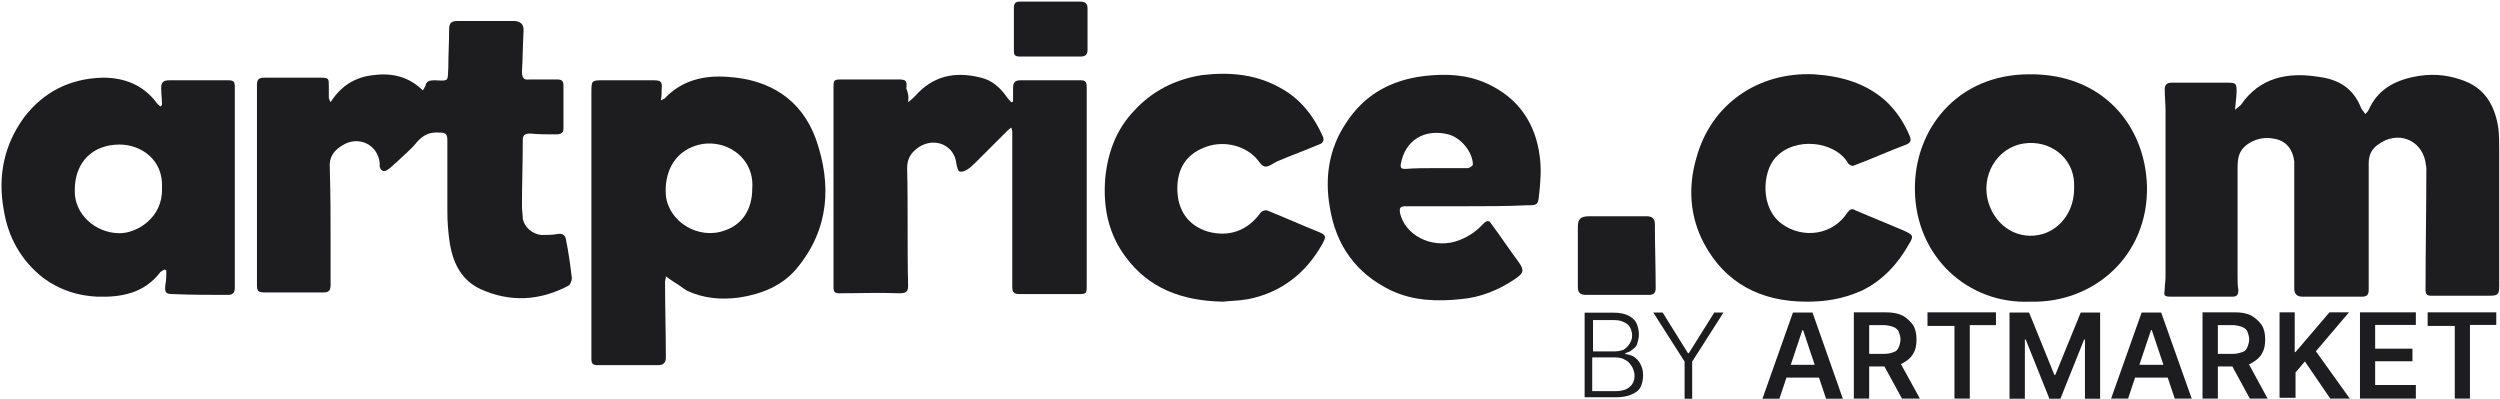
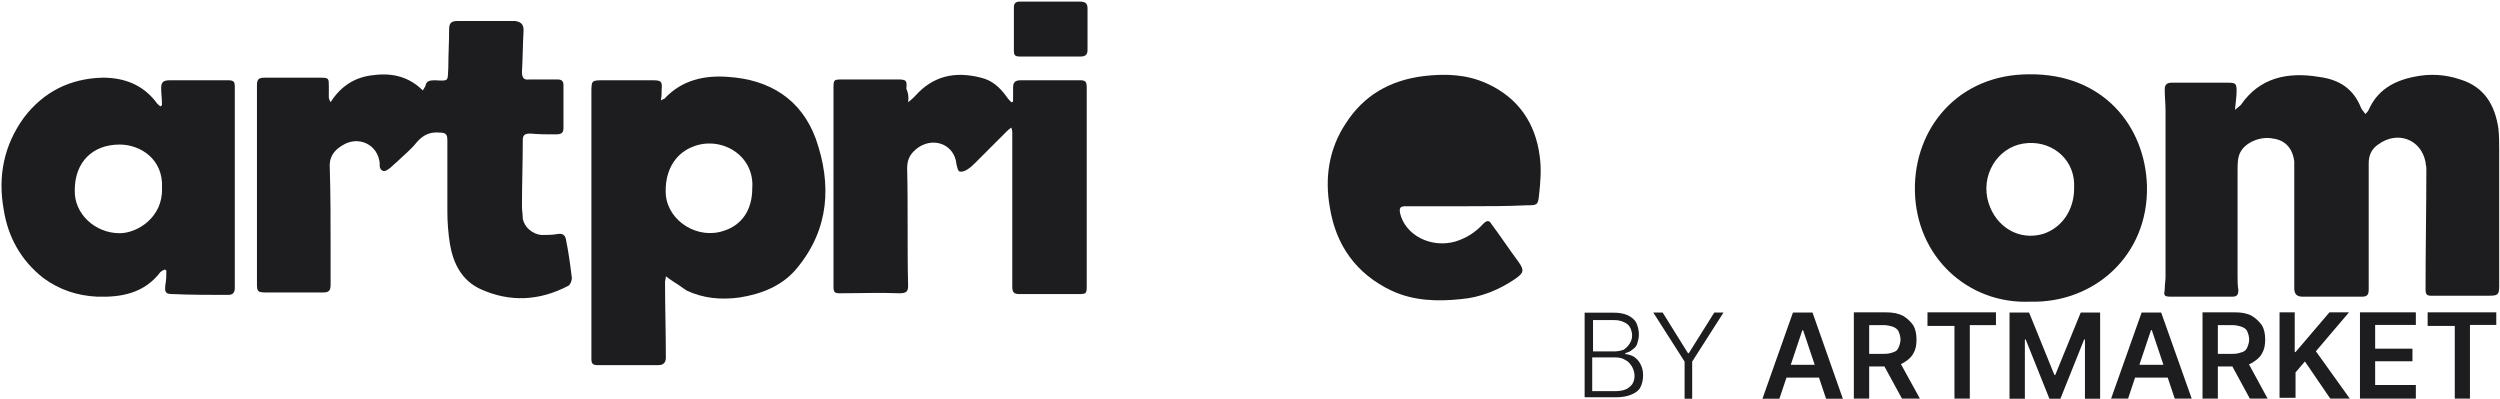
<svg xmlns="http://www.w3.org/2000/svg" version="1.2" viewBox="0 0 1548 247" width="1548" height="247">
  <style>.a{fill:#1d1d1f}</style>
  <path class="a" d="m1383.9 68c2.1-1.6 3.1-2.6 3.7-3.1 11.5-16.8 28.8-20.5 48.2-17.3 12.6 1.6 21.5 7.3 26.2 19.3 0.5 1.1 1.6 2.1 2.6 3.7 1.1-1 1.6-1.6 2.1-2.6 5.3-12 15.2-17.8 27.8-20.4 10-2.1 19.4-1.6 28.9 1.6 15.2 4.7 21.5 16.2 23.6 30.3 0.5 4.7 0.5 8.9 0.5 13.6 0 28.3 0 56 0 84.3 0 5.2-1.1 5.7-6.3 5.7-11 0-22 0-32.5 0-1.1 0-2.6 0-3.7 0-2.6 0-3.1-1.5-3.1-3.6 0-25.1 0.5-50.3 0.5-75.4 0-1-0.5-2.6-0.5-3.7-2.7-14.1-17.3-19.8-29.4-10.9-3.7 2.6-5.8 6.2-5.8 11.5 0 26.1 0 52.3 0 78 0 3.1-0.5 4.7-4.2 4.7-12 0-24.6 0-36.7 0-3.6 0-5.2-1.6-5.2-5.3q0-36.9 0-73.8 0-2.3 0-4.7c-1.1-8.4-5.8-13.1-13.1-14.1-7.4-1.6-17.3 2.1-20.5 8.9-1.5 3.1-1.5 7.3-1.5 10.5q0 32.9 0 65.9c0 2.6 0 5.8 0.5 8.4 0 2.6-0.5 4.2-3.7 4.2q-18.9 0-37.7 0c-4.8 0-4.8-0.6-4.2-4.7 0-2.7 0.5-5.3 0.5-7.4 0-34.5 0-68.5 0-103.1 0-4.2-0.5-8.4-0.5-13.1 0-2.6 1-4.2 4.2-4.2 11.5 0 23.6 0 35.1 0 4.7 0 5.2 0.6 5.2 5.3 0 2.6-0.5 6.3-1 11.5z" />
  <path class="a" d="m204.7 63.3c6.3-10 15.2-15.7 26.7-16.8 11.6-1.5 22 1.1 30.4 9.5 0.6-1.1 1.1-1.6 1.6-2.7 0.5-3.1 2.6-3.6 5.8-3.6 9.4 0.5 7.8 0.5 8.4-7.9 0-7.8 0.5-15.7 0.5-23.5 0-3.7 1-5.3 5.2-5.3 10.5 0 21.5 0 32 0 1.1 0 2.1 0 3.7 0 3.7 0.6 5.2 2.1 5.2 5.8-0.5 8.4-0.5 17.3-1 25.6 0 3.7 1 5.3 4.7 4.8q8.6 0 17.3 0c2.6 0 3.7 1 3.7 3.6q0 13.4 0 26.7c0 3.7-2.7 3.7-5.3 3.7-5.2 0-9.9 0-15.2-0.5-3.6 0-4.7 1-4.7 4.1 0 13.6-0.5 27.3-0.5 40.9 0 2.6 0.5 5.2 0.5 7.8 1.1 5.2 5.8 9.4 11.5 10 3.2 0 6.9 0 10-0.6 3.1-0.5 4.7 0.6 5.2 3.2 1.6 7.8 2.7 15.7 3.7 24.1 0 1.5-1 4.1-2.1 4.7-17.8 9.4-36.2 10.4-54.5 2.1-11.5-5.3-16.8-15.7-18.9-27.8q-1.6-10.2-1.6-20.4 0-22 0-44c0-3.6-1-4.7-4.7-4.7-5.7-0.5-9.9 1.1-14.1 5.8-3.7 4.7-8.4 8.4-12.6 12.5-2.1 1.6-3.7 3.7-5.8 4.8-2.1 1.5-4.2 0.5-4.7-2.1 0-0.6 0-1.6 0-2.1-1.1-11.5-13.1-17.3-23.1-11-5.2 3.1-8.4 7.3-7.8 14.1 0.5 16.8 0.5 33 0.5 49.7 0 7.4 0 15.2 0 22.5 0 3.7-1.1 4.8-4.7 4.8-11.6 0-23.6 0-35.2 0-5.2 0-5.7-0.6-5.7-5.3 0-40.8 0-82.2 0-123 0-3.6 1-4.7 4.7-4.7q17.3 0 34.6 0c5.2 0 5.2 0.5 5.2 5.2 0 2.7 0 4.8 0 7.4 0.6 2.1 1.1 2.1 1.1 2.6z" />
  <path class="a" d="m409.2 62.2c1.5-1 2.6-1 2.6-1.5 10.5-11 24.1-14.2 38.8-13.1 26.2 1.6 45.6 14.1 54.5 38.2 10 28.3 8.4 56-11.5 80.1-8.9 11-22 16.2-35.7 18.3-11.5 1.6-22.5 0.5-32.5-4.2-2.6-1.6-5.2-3.7-7.8-5.2-1.6-1.1-3.2-2.1-5.3-3.7 0 1.6-0.5 2.6-0.5 3.1 0 15.7 0.5 31.5 0.5 47.2q0 4.7-4.7 4.7-18.9 0-37.8 0c-3.6 0-3.6-2.1-3.6-4.2 0-11 0-21.5 0-32.5q0-64.4 0-128.7 0-1.6 0-3.2c0-7.8 0-7.8 7.8-7.8q15 0 29.9 0c5.3 0 6.3 0.5 5.8 5.7 0 2.1 0 4.2-0.5 6.8zm56.6 54.5c1.6-21-19.9-33-37.2-25.7-11.6 4.7-17.3 16.3-16.3 29.9 1.6 16.2 19.9 27.7 36.2 21.9 11-3.6 17.3-13 17.3-26.1z" />
  <path class="a" d="m100.3 64.9c0-3.7-0.5-6.8-0.5-10.5 0-3.7 1.6-4.7 5.3-4.7q18 0 36.1 0c3.7 0 4.2 1 4.2 4.2q0 62 0 124c0 3.2-1 4.7-4.2 4.7-11.5 0-23 0-34-0.5-4.8 0-5.3-1-4.8-5.8 0.6-3.1 0.6-5.7 0.6-8.9-0.6 0-0.6-0.5-1.1-0.5-1 0.5-2.1 1.1-2.6 1.6-10 13.1-24.1 15.7-39.3 15.2-12.1-0.6-23.1-4.2-33.1-11.5-14.1-11-22-25.7-24.6-42.4-3.7-20.5 0-39.8 12.6-57.1 12-15.7 28.3-24.1 48.7-24.6 13.1 0 24.7 4.2 33.1 15.2 0.5 1 1.5 1.6 2.6 2.6 0.5-0.5 1-0.5 1-1zm0 51.8c1.1-18.3-13.6-27.2-26.2-27.2-16.8 0-27.8 10.9-27.8 28.2-0.5 14.7 12.6 26.7 27.8 26.7 11 0 26.8-9.9 26.2-27.7z" />
  <path class="a" d="m562.3 63.3c2.1-1.6 3.1-2.6 4.2-3.7 11-12.5 24.6-15.7 40.9-11.5 6.8 1.6 11.5 5.8 15.7 11.5 1 1.6 2.1 2.6 3.1 3.7 0.6 0 0.6 0 1.1-0.5 0-2.7 0-5.8 0-8.4 0-3.2 1-4.7 4.7-4.7 12.6 0 25.2 0 37.2 0 3.2 0 3.7 1.5 3.7 4.2 0 7.3 0 15.1 0 22.5 0 32.9 0 66.4 0 99.9 0 5.8 0 5.8-6.3 5.8-11.5 0-23.6 0-35.1 0-3.7 0-4.7-1-4.7-4.7 0-31.9 0-63.3 0-95.3 0-0.5 0-1.5-0.6-3.1-1.5 1-2.6 2.1-3.6 3.1q-9.5 9.4-18.9 18.9c-1.1 1-2.6 2.6-4.2 3.6-1.6 1.1-3.7 2.1-5.2 1.6-1.1 0-1.6-2.6-2.1-4.7-1.1-11.5-13.2-16.8-23.1-10.5-4.7 3.2-7.4 6.8-7.4 13.1 0.6 24.1 0 48.7 0.6 72.8 0 3.6-1.1 4.7-5.3 4.7-12.6-0.5-24.6 0-37.2 0-2.6 0-3.7-0.5-3.7-3.7 0-40.8 0-82.2 0-123 0-5.7 0-5.7 6.3-5.7q16.5 0 33.1 0c5.7 0 6.2 0.5 5.7 5.7 1.1 2.6 1.6 4.7 1.1 8.4z" />
  <path class="a" d="m1257 186.8c-38.3 1.6-70.8-27.7-71.3-69.1-0.5-38.2 26.7-71.7 70.8-71.7 45.6-0.5 71.8 31.9 72.9 69.1 1 43.4-33.1 72.8-72.4 71.7zm27.3-70.1q0-1.6 0-3.2c-0.6-16.2-15.2-27.2-31.5-24.6-16.2 2.6-26.7 19.9-21.5 36.7 4.7 15.1 18.9 23.5 33.6 19.3 11.5-3.6 19.4-14.6 19.4-28.2z" />
-   <path class="a" d="m908.8 127.7c-12.5 0-25.6 0-38.2 0-3.7 0-4.2 1-3.7 4.2 3.1 13.6 18.9 21.9 34.1 17.7q10.2-3.1 17.3-10.9c2.1-2.1 3.7-2.7 5.2 0 5.8 7.8 11 15.7 16.8 23.5 3.7 5.2 3.2 6.8-2.1 10.5-10 6.8-21.5 11.5-33.5 12.5-14.7 1.6-29.4 1.1-43-5.2-22.1-10.5-34.6-28.3-38.3-51.8-3.2-18.3-0.5-36.1 9.9-51.8 11.1-17.3 27.3-26.7 48.3-29.3 13.6-1.6 26.7-1.1 39.3 4.7 19.4 8.9 29.9 24.6 32.5 45 1.1 7.8 0.5 16.2-0.5 24.6-0.5 5.7-1.6 5.7-7.3 5.7-12.6 0.6-24.7 0.6-36.8 0.6zm-19.4-23.6c6.3 0 13.2 0 19.4 0 1.1 0 3.2-1.6 3.2-2.1 0-7.8-7.3-16.7-15.2-18.8-14.7-3.7-26.8 3.6-29.4 18.3-0.5 2.6 0.6 3.1 2.6 3.1 6.3-0.5 12.6-0.5 19.4-0.5z" />
-   <path class="a" d="m1118.6 186.8c-28.3 0-50.4-11.5-63.5-36.1-8.9-16.8-9.9-35.1-4.7-52.9 8.9-32.9 37.8-53.4 72.9-51.8 16.3 1.1 31.5 5.2 44 16.2 6.9 6.3 11.6 13.6 15.2 22 1.1 2.6 0.6 4.2-2.1 5.3-11 4.1-21.4 8.9-32.5 13-1 0.6-3.1-0.5-3.6-1.5-7.9-13.6-33.1-16.8-45.1-3.2-7.9 8.9-9.5 30.9 4.2 40.9 13.1 9.4 31.4 6.8 40.3-6.8 1.6-2.1 2.7-3.2 5.3-1.6q14.9 6.3 29.9 12.5c5.7 2.7 6.3 3.2 3.1 8.4-6.8 12.1-16.2 22.5-29.3 28.8-11.6 5.2-22.6 6.8-34.1 6.8z" />
-   <path class="a" d="m757.3 186.8c-25.7-0.5-46.1-8.4-60.3-27.7-11-14.7-14.1-31.4-12.6-49.2 1.6-15.7 6.9-29.9 17.9-41.4 11-12 25.1-19.3 41.9-22 17.8-2.1 34.6-0.5 50.3 8.9 11.6 6.8 19.4 17.3 24.7 29.3 1 2.7-0.5 4.2-2.6 4.8-8.4 3.6-17.3 6.8-25.7 10.4-2.6 1.1-5.3 3.7-7.9 3.2-2.1-0.6-3.7-3.7-5.8-5.8-7.8-7.8-20.9-10.5-31.9-5.8-10.5 4.2-16.3 12.6-16.3 25.2 0 13.6 6.8 23 18.9 26.7 13.1 3.6 24.6-0.6 32.5-11.5 0.5-1.1 3.1-2.1 4.2-1.6 10.5 4.2 21 8.9 31.4 13.1 5.3 2.1 5.3 3.1 2.7 7.8-10 17.8-25.2 29.9-45.7 34-6.2 1.1-12 1.1-15.7 1.6z" />
-   <path class="a" d="m977 159.1c0-6.3 0-12.1 0-18.4 0-5.2 1.6-6.8 7.4-6.8 11.5 0 23.5 0 35.1 0 3.1 0 5.2 1.1 5.2 4.8 0 13 0.5 26.6 0.5 39.7 0 2.7-1 4.2-4.1 4.2-13.2 0-26.3 0-38.8 0-4.2 0-5.3-1.5-5.3-5.2 0-6.8 0-12.6 0-18.3z" />
+   <path class="a" d="m908.8 127.7c-12.5 0-25.6 0-38.2 0-3.7 0-4.2 1-3.7 4.2 3.1 13.6 18.9 21.9 34.1 17.7q10.2-3.1 17.3-10.9c2.1-2.1 3.7-2.7 5.2 0 5.8 7.8 11 15.7 16.8 23.5 3.7 5.2 3.2 6.8-2.1 10.5-10 6.8-21.5 11.5-33.5 12.5-14.7 1.6-29.4 1.1-43-5.2-22.1-10.5-34.6-28.3-38.3-51.8-3.2-18.3-0.5-36.1 9.9-51.8 11.1-17.3 27.3-26.7 48.3-29.3 13.6-1.6 26.7-1.1 39.3 4.7 19.4 8.9 29.9 24.6 32.5 45 1.1 7.8 0.5 16.2-0.5 24.6-0.5 5.7-1.6 5.7-7.3 5.7-12.6 0.6-24.7 0.6-36.8 0.6zm-19.4-23.6z" />
  <path class="a" d="m650.4 1c6.2 0 12 0 18.3 0 3.2 0 4.7 1 4.7 4.2 0 8.4 0 17.3 0 25.6 0 2.7-1 4.2-4.2 4.2q-18.8 0-37.7 0c-3.2 0-3.7-1-3.7-3.6q0-13.4 0-26.7c0-2.7 1.1-3.7 3.7-3.7q9.4 0 18.9 0z" />
  <path class="a" d="m981.2 247v-53.4h17.8c3.7 0 6.3 0.5 8.9 1.6 2.1 1 4.2 2.6 5.3 4.7 1 2.1 1.6 4.7 1.6 7.3 0 2.1-0.6 4.2-1.1 5.8-0.5 1.5-1.6 2.6-3.1 3.6-1.1 1.1-2.7 1.6-4.2 2.1v0.6c1.5 0 3.1 0.5 5.2 1.5 1.6 1.1 3.2 2.6 4.2 4.7 1.1 2.1 1.6 4.2 1.6 6.8 0 2.7-0.5 5.3-1.6 7.4-1 2.1-3.1 3.6-5.8 4.7q-3.9 1.6-9.4 1.6h-19.4zm4.7-4.8h14.2c4.2 0 7.3-1 8.9-2.6 2.1-1.5 3.1-4.2 3.1-6.8 0-2.1-0.5-3.6-1.5-5.7-1.1-1.6-2.1-3.2-4.2-4.2q-2.4-1.6-6.3-1.6h-14.2zm0-24.6h13.7c2.1 0 4.2-0.5 5.7-1 1.6-1.1 2.6-2.1 3.7-3.7 1-1.6 1.6-3.1 1.6-5.2 0-2.7-1.1-5.3-2.7-6.8-2.1-1.6-4.7-2.7-8.3-2.7h-13.2v19.4zm37.8-24.1h5.8l15.7 25.2h0.5l15.8-25.2h5.7l-19.4 30.4v23h-4.7v-23zm78.1 53.4h-10.5l18.9-53.4h12.1l18.8 53.4h-10.4l-14.2-42.4h-0.5zm0-21h28.3v7.9h-28.3zm46.1 20.9v-53.4h19.9c4.2 0 7.4 0.6 10.5 2.1 2.7 1.6 4.8 3.7 6.3 5.8 1.6 2.6 2.1 5.8 2.1 8.9 0 3.7-0.5 6.3-2.1 8.9-1.5 2.6-3.6 4.2-6.3 5.7-2.6 1.6-6.3 2.1-10.5 2.1h-14.1v-7.8h13.1c2.6 0 4.2-0.5 5.8-1.1q2.3-0.7 3.1-3.1c0.5-1 1.1-3.1 1.1-4.7 0-1.6-0.6-3.7-1.1-4.7-0.5-1.6-2.1-2.6-3.7-3.2-1.5-0.5-3.6-1-5.7-1h-8.9v45.5zm27.7-24l13.2 24h-11.1l-13.1-24zm17.9-21.5v-7.9h42.4v7.9h-16.2v45.5h-9.5v-45h-16.7zm50.8-7.8h12.1l15.7 38.7h0.5l15.8-38.7h12v53.4h-9.4v-36.7h-0.5l-14.7 36.7h-6.8l-14.7-36.7h-0.5v36.7h-9.5zm73.4 53.3h-10.5l18.9-53.3h12.1l18.9 53.3h-10.5l-14.2-42.4h-0.5zm0-20.9h28.3v7.9h-28.3zm46.1 20.9v-53.4h20c4.1 0 7.3 0.5 10.4 2.1 2.7 1.6 4.8 3.7 6.3 5.8 1.6 2.6 2.1 5.7 2.1 8.9 0 3.6-0.5 6.2-2.1 8.9-1.5 2.6-3.6 4.1-6.3 5.7-2.6 1.6-6.3 2.1-10.4 2.1h-14.2v-7.8h13.1c2.6 0 4.2-0.6 5.8-1.1q2.3-0.8 3.1-3.1c0.5-1.1 1.1-3.2 1.1-4.7 0-1.6-0.6-3.7-1.1-4.8-0.5-1.5-2.1-2.6-3.7-3.1-1.5-0.5-3.6-1-5.7-1h-8.9v45.5zm27.2-24.1l13.1 24.1h-11l-13.1-24.1zm20.5 24.1v-53.4h9.4v24.6h0.5l21-24.6h12.1l-20.5 24.1 21 29.3h-12.1l-15.7-23-5.8 6.8v15.7h-9.9zm49.8 0v-53.4h34.6v7.8h-25.2v14.7h23.1v7.8h-23.1v14.7h25.2v8.4zm41.9-45.6v-7.8h42.5v7.8h-16.3v45.6h-9.4v-45h-16.8z" />
</svg>